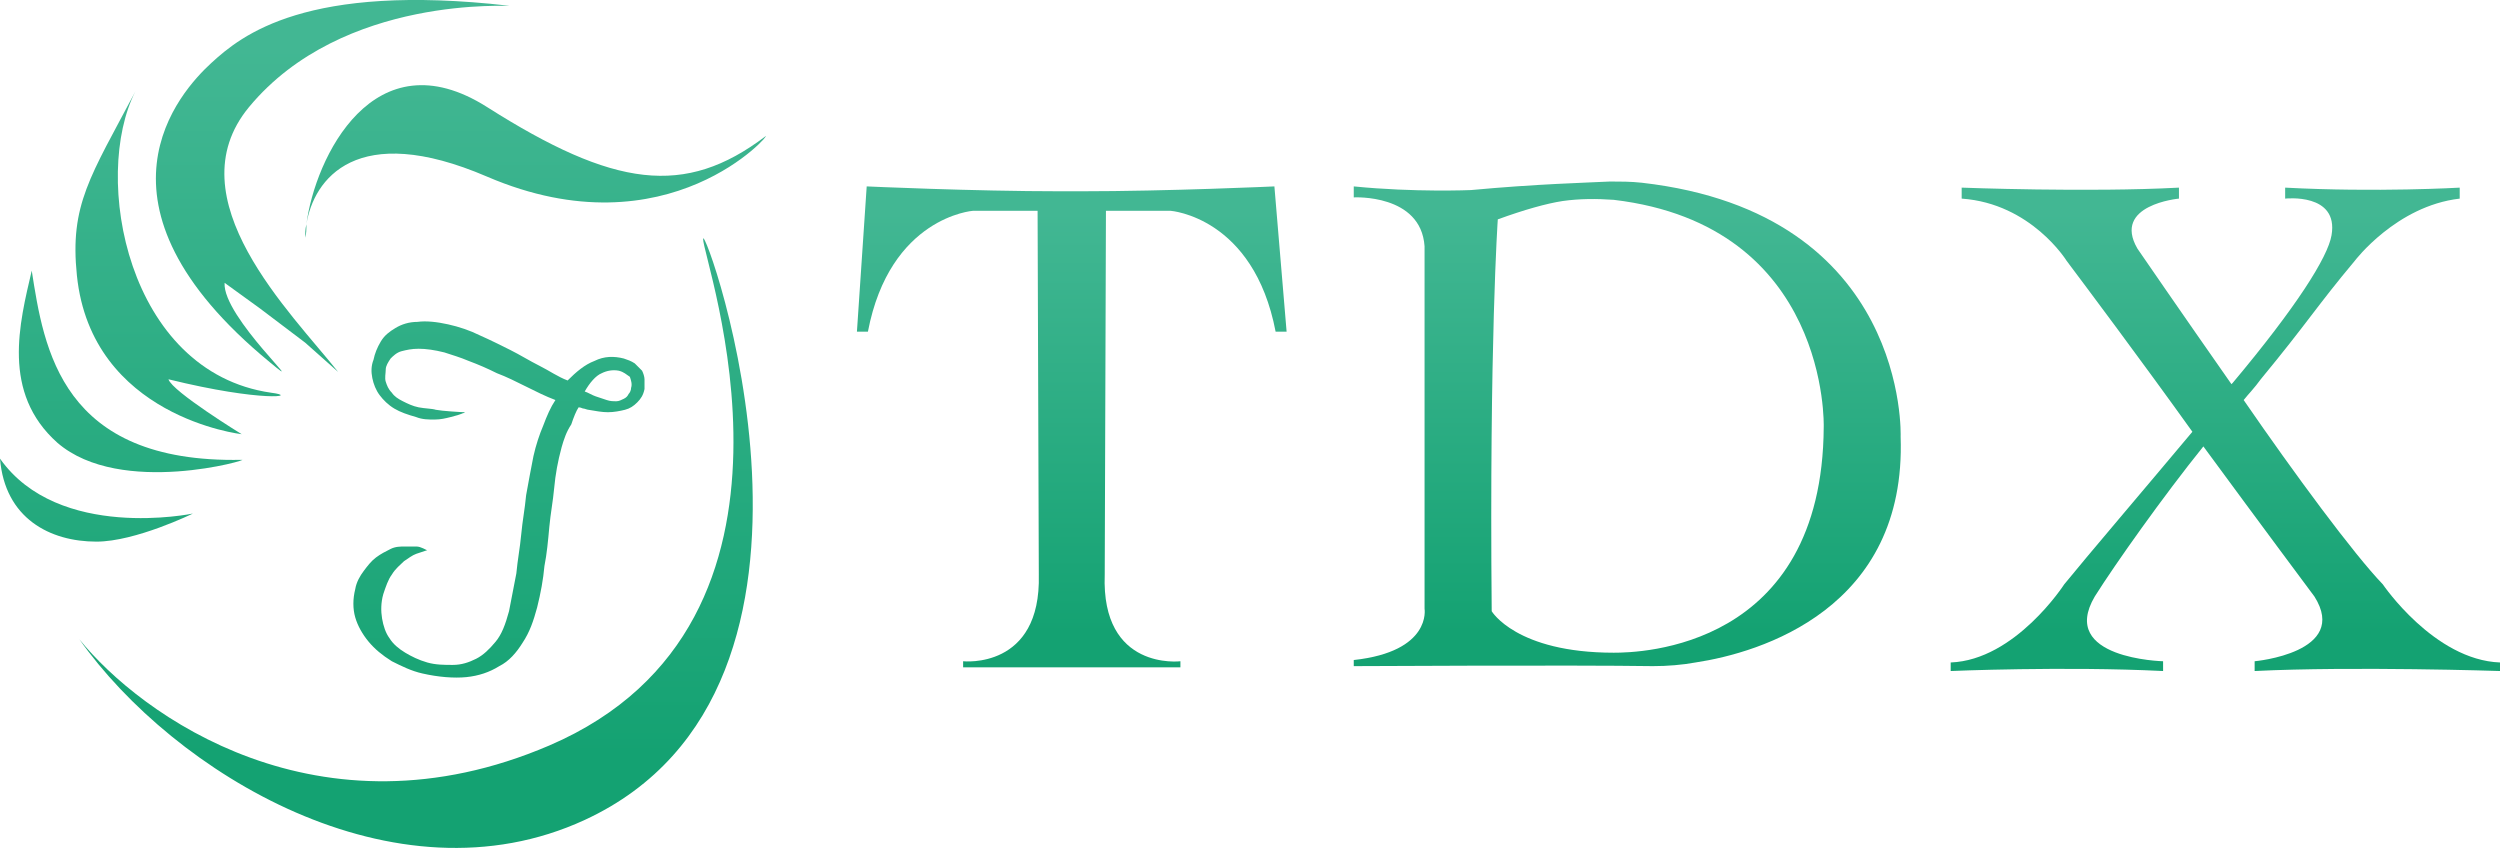
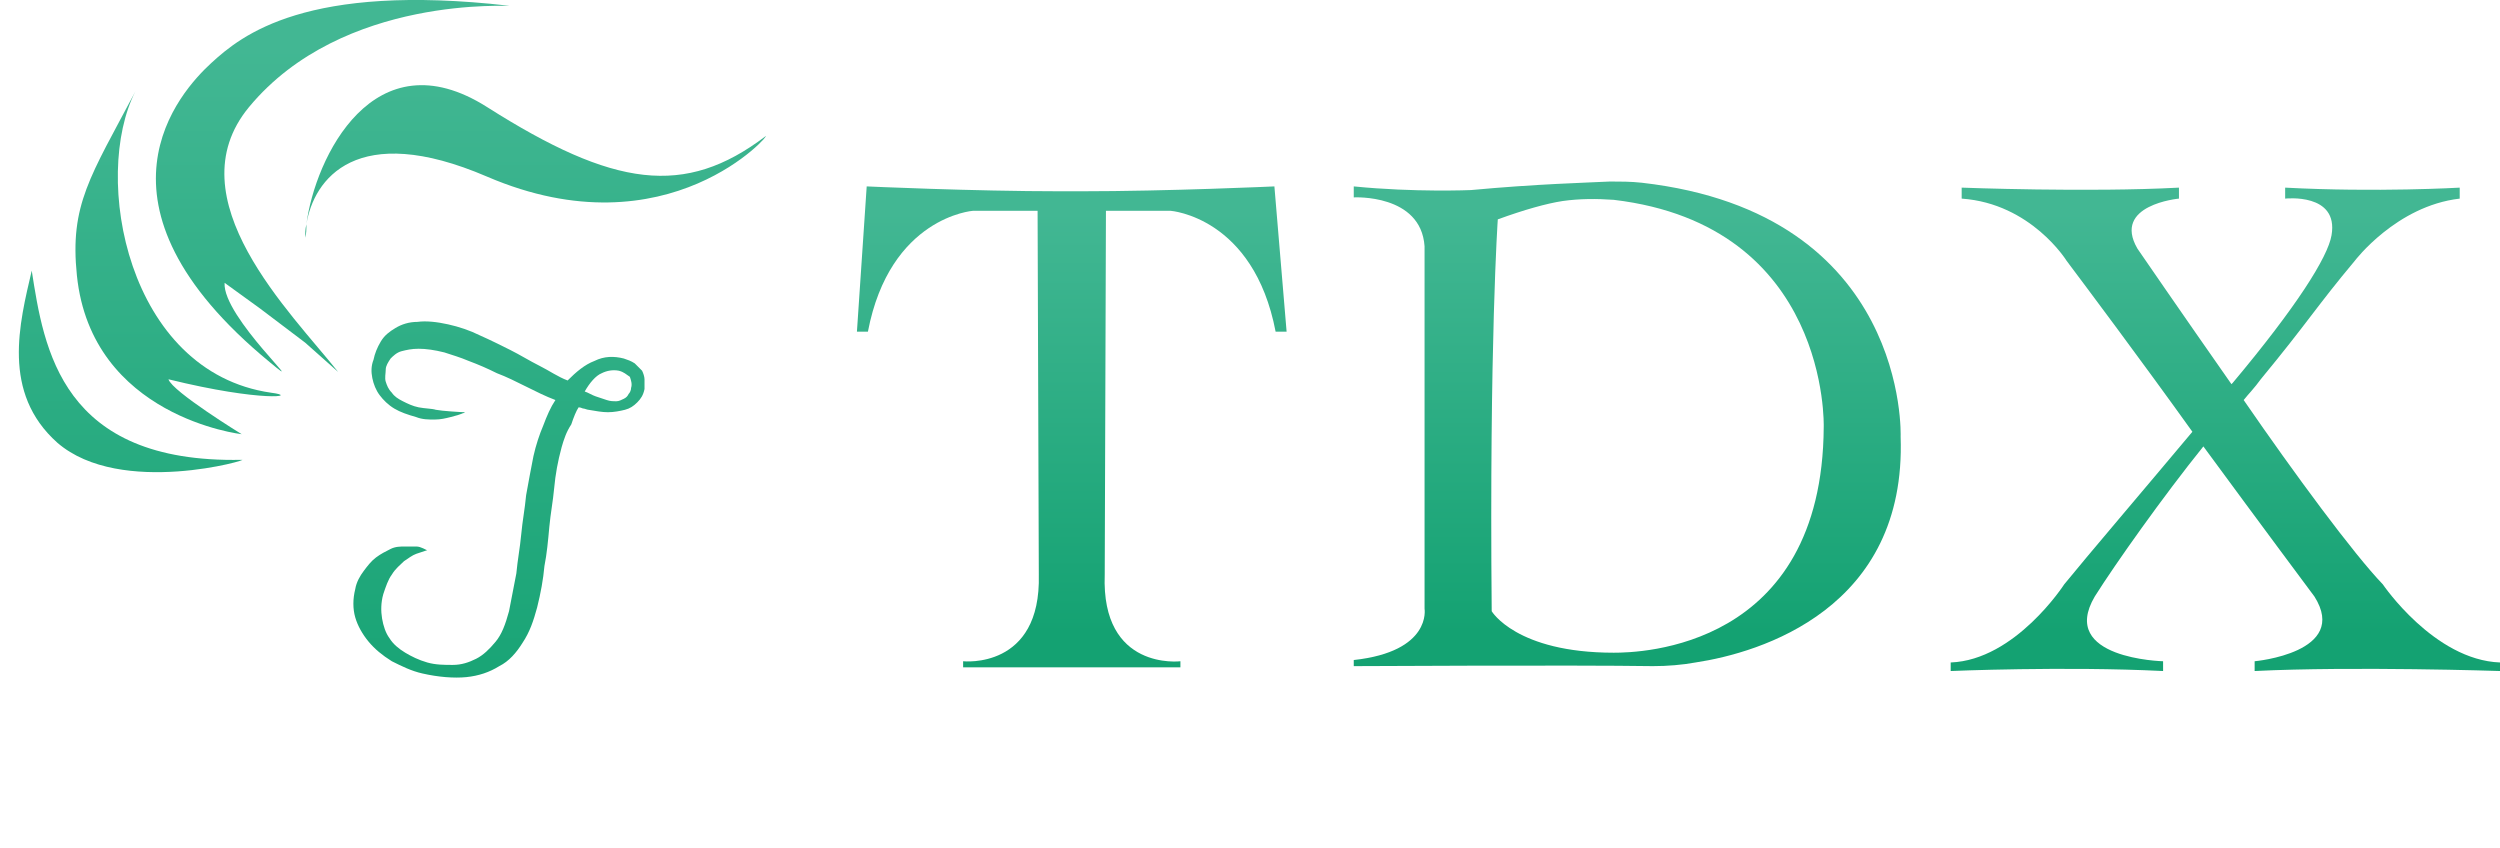
<svg xmlns="http://www.w3.org/2000/svg" xmlns:xlink="http://www.w3.org/1999/xlink" id="_レイヤー_2" width="204.8" height="69.46" viewBox="0 0 204.8 69.46">
  <defs>
    <style>.cls-1{fill:url(#_名称未設定グラデーション_10-5);}.cls-2{fill:url(#_名称未設定グラデーション_10-8);}.cls-3{fill:url(#_名称未設定グラデーション_10-6);}.cls-4{fill:url(#_名称未設定グラデーション_10-2);}.cls-5{fill:url(#_名称未設定グラデーション_10-4);}.cls-6{fill:url(#_名称未設定グラデーション_10-3);}.cls-7{fill:url(#_名称未設定グラデーション_10-9);}.cls-8{fill:url(#_名称未設定グラデーション_10-7);}.cls-9{fill:url(#_名称未設定グラデーション_10-10);}.cls-10{fill:url(#_名称未設定グラデーション_10);}</style>
    <linearGradient id="_名称未設定グラデーション_10" x1="45.87" y1="9.03" x2="45.87" y2="67.14" gradientTransform="translate(-5 70.96) scale(1 -1)" gradientUnits="userSpaceOnUse">
      <stop offset="0" stop-color="#14a272" />
      <stop offset="1" stop-color="#42b793" />
    </linearGradient>
    <linearGradient id="_名称未設定グラデーション_10-2" x1="48.87" y1="9.03" x2="48.87" y2="67.14" xlink:href="#_名称未設定グラデーション_10" />
    <linearGradient id="_名称未設定グラデーション_10-3" x1="32.24" y1="9.03" x2="32.24" y2="67.14" xlink:href="#_名称未設定グラデーション_10" />
    <linearGradient id="_名称未設定グラデーション_10-4" x1="19.59" y1="9.03" x2="19.59" y2="67.14" xlink:href="#_名称未設定グラデーション_10" />
    <linearGradient id="_名称未設定グラデーション_10-5" x1="15.7" y1="9.03" x2="15.7" y2="67.14" xlink:href="#_名称未設定グラデーション_10" />
    <linearGradient id="_名称未設定グラデーション_10-6" x1="12.9" y1="9.03" x2="12.9" y2="67.14" xlink:href="#_名称未設定グラデーション_10" />
    <linearGradient id="_名称未設定グラデーション_10-7" x1="39.08" y1="9.03" x2="39.08" y2="67.14" xlink:href="#_名称未設定グラデーション_10" />
    <linearGradient id="_名称未設定グラデーション_10-8" x1="92.8" y1="19.14" x2="92.8" y2="53.53" xlink:href="#_名称未設定グラデーション_10" />
    <linearGradient id="_名称未設定グラデーション_10-9" x1="138.31" y1="19.14" x2="138.31" y2="53.53" xlink:href="#_名称未設定グラデーション_10" />
    <linearGradient id="_名称未設定グラデーション_10-10" x1="187.3" y1="19.14" x2="187.3" y2="53.53" xlink:href="#_名称未設定グラデーション_10" />
  </defs>
  <g id="_レイヤー_1_画像">
    <path class="cls-10" d="M46,36.67c-.3,1.1-.5,2.2-.6,3.3s-.3,2.1-.4,3.2c-.1,1.1-.2,2.2-.4,3.2-.1,1.1-.3,2.2-.6,3.4-.3,1.1-.6,2-1.2,2.9-.5.8-1.1,1.5-1.9,1.9-.8.5-1.7.8-2.7.9-1,.1-2.3,0-3.6-.3-.9-.2-1.7-.6-2.5-1-.8-.5-1.4-1-1.9-1.6s-.9-1.3-1.1-2c-.2-.7-.2-1.5,0-2.3.1-.6.4-1.1.7-1.5s.6-.8,1-1.1.8-.5,1.2-.7.8-.2,1.2-.2h.9c.4,0,.8.3.9.3-.3.1-.6.2-.9.3-.3.1-.7.4-1,.6-.3.3-.7.6-1,1.1-.3.4-.5,1-.7,1.6-.2.7-.2,1.4-.1,2,.1.6.3,1.2.6,1.6.3.5.8.9,1.3,1.2s1.1.6,1.8.8,1.4.2,2.1.2,1.3-.2,1.9-.5c.6-.3,1.1-.8,1.6-1.4.5-.6.8-1.4,1.1-2.5.2-1,.4-2.1.6-3.1.1-1.1.3-2.1.4-3.2.1-1.1.3-2.1.4-3.2.2-1.1.4-2.2.6-3.2.2-.9.5-1.8.8-2.5.3-.8.6-1.5,1-2.1-.8-.3-1.6-.7-2.4-1.1-.8-.4-1.6-.8-2.4-1.1-.8-.4-1.5-.7-2.3-1-.7-.3-1.4-.5-2-.7-.8-.2-1.5-.3-2.1-.3s-1,.1-1.4.2c-.4.1-.7.4-.9.6-.2.3-.4.6-.4.9s-.1.7,0,1,.2.6.5.9c.2.3.5.5.9.7s.8.4,1.3.5,1.1.1,1.4.2c.5.1,2.1.2,2.4.2-.3.2-.3,0,0,0-.4.2-.8.3-1.2.4-.4.1-.8.2-1.3.2s-1,0-1.5-.2c-.7-.2-1.3-.4-1.8-.7s-.9-.7-1.2-1.1c-.3-.4-.5-.9-.6-1.4s-.1-1,.1-1.5c.1-.5.3-1,.6-1.5s.7-.8,1.2-1.1,1.1-.5,1.8-.5c.7-.1,1.6,0,2.5.2s1.8.5,2.6.9c.9.4,1.7.8,2.5,1.2s1.6.9,2.4,1.3c.8.4,1.5.9,2.3,1.2.7-.7,1.4-1.3,2.2-1.6.8-.4,1.6-.4,2.4-.2.3.1.6.2.9.4l.6.6c.1.2.2.5.2.7v.8c-.1.5-.3.8-.6,1.1s-.6.5-1,.6-.9.2-1.4.2-1-.1-1.6-.2c-.1,0-.3-.1-.4-.1s-.2-.1-.4-.1c-.2.3-.4.8-.6,1.4-.4.6-.6,1.2-.8,1.9ZM50.7,30.37c-.5-.1-1,0-1.4.2-.5.2-1,.8-1.4,1.5.3.1.6.3.9.4.3.1.6.2.9.3.3.1.5.1.8.1.2,0,.4-.1.6-.2.2-.1.3-.2.4-.4.1-.1.2-.3.2-.5.1-.3,0-.6-.1-.9-.3-.2-.5-.4-.9-.5Z" />
    <path class="cls-4" d="M25.1,18.37c-.1.4-.1.8-.1,1.1.1-.3.1-.7.1-1.1.7-5.4,5.5-15.5,14.8-9.6,10.4,6.6,16.2,7.4,22.8,2.4.7-.5-7.9,9.7-22.8,3.3-10.7-4.6-14.2.2-14.8,3.9Z" />
    <path class="cls-6" d="M20.4,8.77c-6.2,7.5,3.5,16.9,7.3,21.7l-2.7-2.4-3.7-2.8-2.9-2.1c-.2,2.8,7.3,9.5,3.7,6.5C6.3,16.67,14.8,7.47,17.3,5.17S25.1-1.43,41.7.47c.4.1-13.6-1-21.3,8.3Z" />
    <path class="cls-5" d="M22.2,32.17c-11.8-1.7-14.7-17.7-11.1-24.7-3.7,7-5.4,9.3-4.8,15.1,1.2,11.6,13.5,13,13.5,13,0,0-5.7-3.5-6-4.5,7.7,1.9,10.8,1.4,8.4,1.1Z" />
    <path class="cls-1" d="M2.6,22.17h0c-1,4.3-2.5,10,2.1,14.1,5.2,4.5,16,1.3,15.1,1.4-14.8.3-16.2-9.1-17.2-15.5Z" />
-     <path class="cls-3" d="M15.8,42.07s-11,2.3-15.8-4.5c.4,4.9,4.1,6.8,7.9,6.8,3.2,0,7.9-2.3,7.9-2.3Z" />
-     <path class="cls-8" d="M45,61.07c-18.9,8.1-33.5-2.5-38.5-8.7,7.7,10.9,25.8,22,41.4,14.8,23.6-10.9,9.7-49.2,9.7-47.6-.1,1.5,10.9,31.4-12.6,41.5Z" />
    <path class="cls-2" d="M104.4,15.27s-8.7.4-15.9.4h-1.6c-7.2,0-15.9-.4-15.9-.4l-.8,11.9h.9c1.8-9.4,8.6-9.9,8.6-9.9h5.3l.1,29.8c.2,7.8-6.2,7.1-6.2,7.1v.5h17.8v-.5s-6.5.8-6.2-7.1l.1-29.8h5.3s6.8.5,8.6,9.9h.9l-1-11.9Z" />
    <path class="cls-7" d="M155.7,35.77s.7-18.3-21.2-20.8c-.9-.1-1.8-.1-2.6-.1-2,.1-6,.2-11.4.7,0,0-4.6.2-9.6-.3v.9s5.5-.3,5.8,4v29.7s.6,3.5-5.8,4.2v.5s18-.1,24.5,0c1.2,0,2.4-.1,3.5-.3,5.3-.8,17.3-4.4,16.8-18.5ZM132.2,53.47c-8,0-10-3.4-10-3.4-.2-22.1.5-32.1.5-32.1,2.2-.8,4-1.3,5.3-1.5,1.4-.2,2.8-.2,4.2-.1,17.7,2.1,17.2,18.6,17.2,18.6-.1,18.2-15.1,18.5-17.2,18.5Z" />
    <path class="cls-9" d="M195.2,47.87c-2.4-2.5-7.2-9-11.4-15.1.4-.5.9-1,1.4-1.7,3.8-4.6,4.6-6,7.7-9.7,0,0,3.4-4.5,8.6-5.1v-.9s-6.8.4-14.3,0v.9s4.4-.5,3.8,3c-.3,1.8-2.9,5.9-8.1,12.1l-.1.1c-4.2-6-7.7-11.1-7.7-11.1-2.1-3.6,3.4-4.1,3.4-4.1v-.9c-7.4.4-17.8,0-17.8,0v.9c5.7.4,8.6,5.1,8.6,5.1,1.5,2,6,8,10.3,14-3.6,4.3-8.8,10.4-10.5,12.5,0,0-4,6.2-9.3,6.4v.7s9.3-.4,17.4,0v-.8s-8.6-.2-5.6-5.3c1.7-2.7,5.6-8.2,8.9-12.3h0c4.7,6.4,9.1,12.3,9.1,12.3,2.9,4.6-4.9,5.3-4.9,5.3v.8c8.1-.4,20.1,0,20.1,0v-.7c-5.4-.2-9.6-6.4-9.6-6.4Z" />
  </g>
</svg>